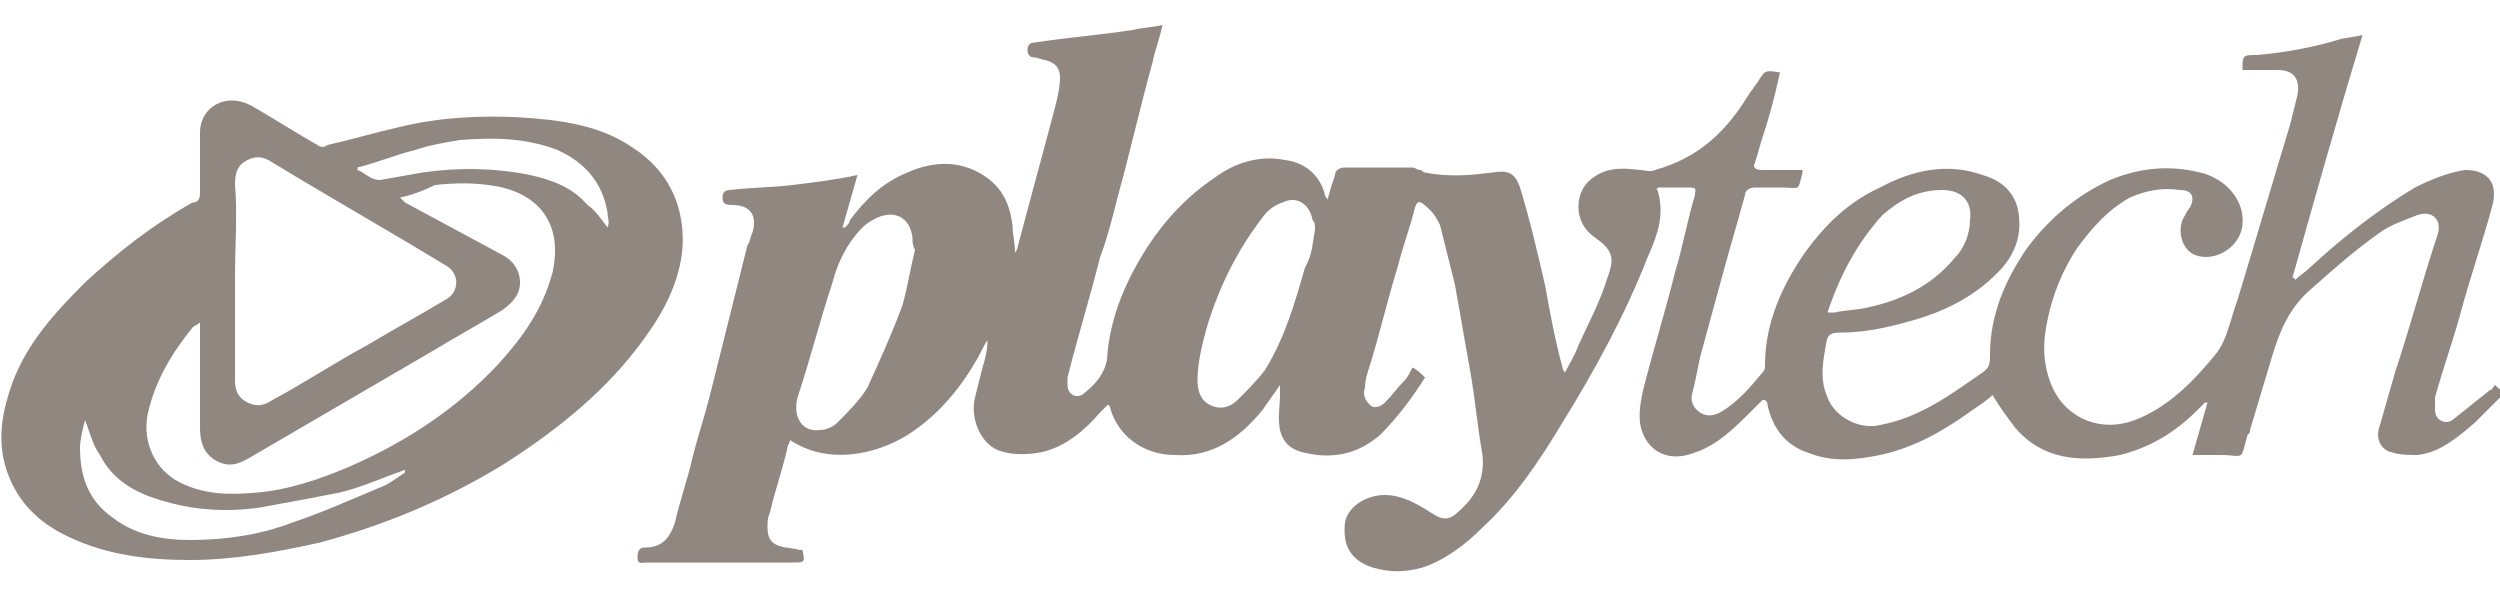
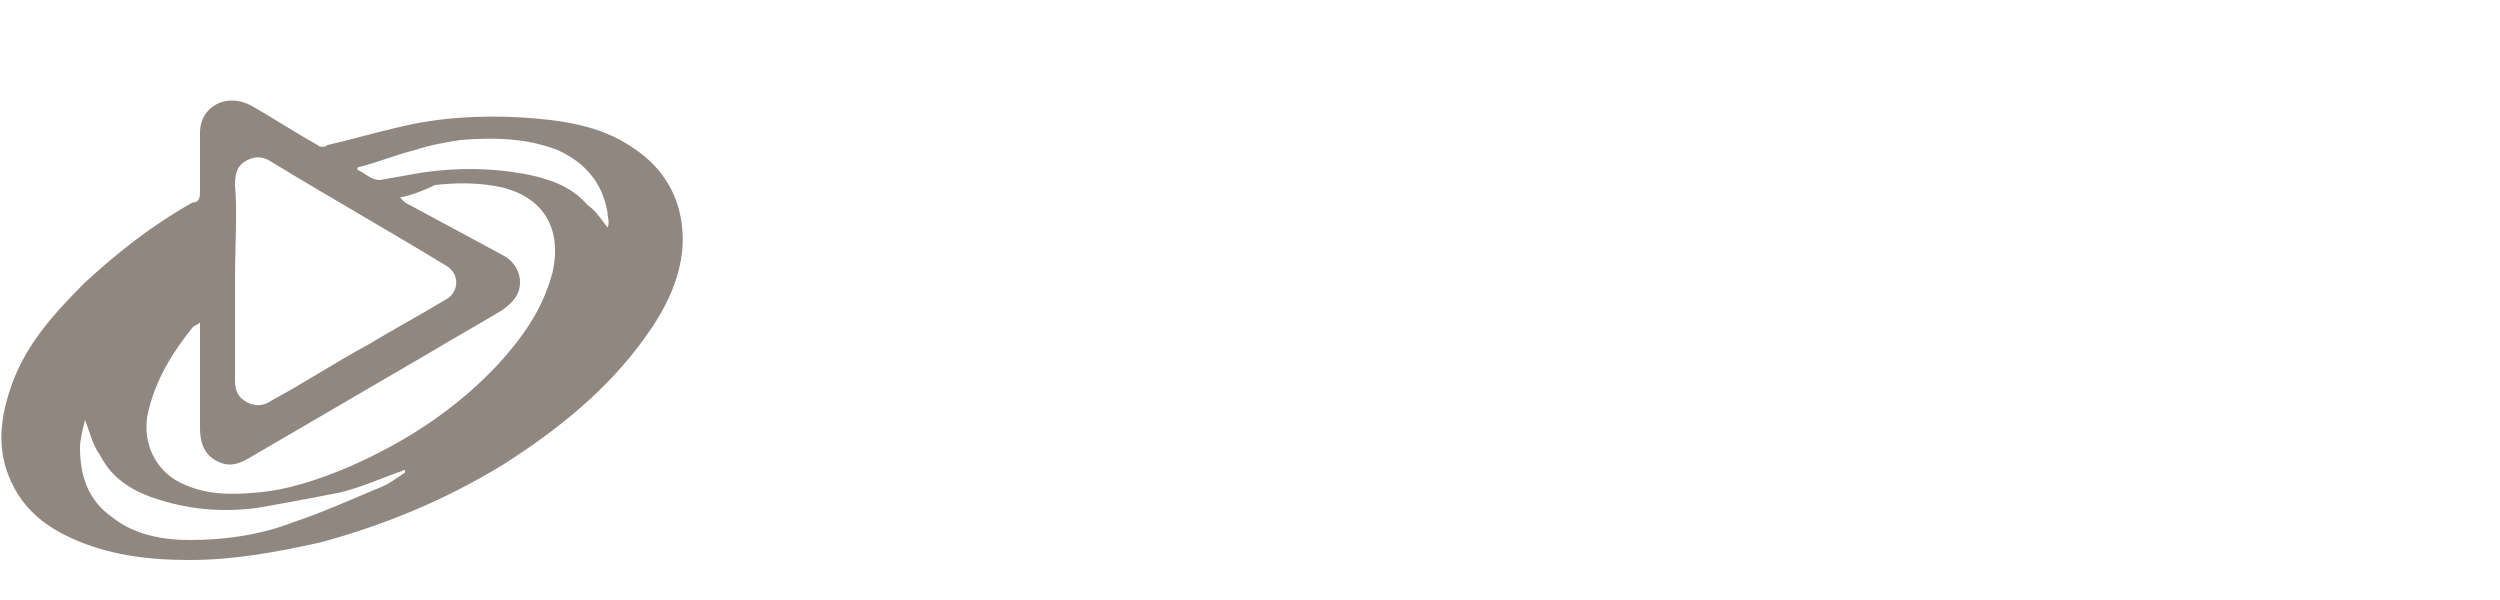
<svg xmlns="http://www.w3.org/2000/svg" version="1.1" id="Слой_1" x="0px" y="0px" width="100px" height="24px" viewBox="0 0 100 24" style="enable-background:new 0 0 100 24;" xml:space="preserve">
  <style type="text/css">
	.st0{fill:#8f8780;}
</style>
  <title>810FA737-05F2-404F-8F9F-B18F45503ADC</title>
  <desc>Created with sketchtool.</desc>
  <g>
-     <path class="st0" d="M39.5,13.6c-0.2,0.3-0.3,0.6-0.5,0.9c-0.7,1.2-1.6,2.2-2.7,2.9c-1.3,0.8-3.2,1.2-4.7,0.2   c0,0.1-0.1,0.2-0.1,0.3c-0.2,0.9-0.5,1.7-0.7,2.6c-0.1,0.2-0.1,0.4-0.1,0.6c0,0.5,0.2,0.7,0.7,0.8c0.2,0,0.5,0.1,0.7,0.1   c0.1,0.5,0.1,0.5-0.4,0.5c-1.9,0-3.9,0-5.8,0c-0.2,0-0.4,0.1-0.4-0.2c0-0.3,0.1-0.4,0.3-0.4c0.7,0,1-0.4,1.2-1   c0.2-0.9,0.5-1.7,0.7-2.6c0.2-0.8,0.5-1.7,0.7-2.5c0.5-2,1-4,1.5-6C30,9.7,30,9.5,30.1,9.3c0.2-0.7-0.1-1.1-0.8-1.1   c-0.2,0-0.4,0-0.4-0.3c0-0.2,0.1-0.3,0.3-0.3c0.8-0.1,1.7-0.1,2.5-0.2c0.8-0.1,1.7-0.2,2.6-0.4c-0.2,0.7-0.4,1.4-0.6,2.1   c0,0,0,0,0.1,0c0.1-0.1,0.2-0.2,0.2-0.3c0.6-0.8,1.3-1.5,2.3-1.9c1.1-0.5,2.3-0.5,3.3,0.3c0.6,0.5,0.8,1.1,0.9,1.8   c0,0.4,0.1,0.7,0.1,1.1c0.1-0.1,0.1-0.2,0.1-0.2c0.5-1.9,1-3.7,1.5-5.6c0.1-0.4,0.2-0.8,0.2-1.2c0-0.4-0.2-0.6-0.6-0.7   c-0.1,0-0.3-0.1-0.4-0.1c-0.2,0-0.3-0.1-0.3-0.3c0-0.2,0.1-0.3,0.3-0.3c1.3-0.2,2.6-0.3,3.9-0.5c0.4-0.1,0.8-0.1,1.2-0.2   c-0.1,0.5-0.3,1-0.4,1.5c-0.5,1.8-0.9,3.6-1.4,5.4c-0.2,0.8-0.4,1.6-0.7,2.4c-0.4,1.6-0.9,3.2-1.3,4.8c0,0.1,0,0.2,0,0.3   c0,0.4,0.4,0.6,0.7,0.3c0.5-0.4,0.9-0.9,0.9-1.6c0.1-1,0.4-2,0.9-3c0.8-1.6,1.9-3,3.4-4c0.8-0.6,1.8-0.9,2.8-0.7   c0.8,0.1,1.4,0.6,1.6,1.4c0,0.1,0.1,0.1,0.1,0.2c0.1-0.4,0.2-0.7,0.3-1c0-0.2,0.2-0.3,0.4-0.3c0.9,0,1.8,0,2.7,0   c0.1,0,0.2,0.1,0.3,0.1c0.1,0,0.1,0.1,0.2,0.1C58,7.1,58.9,7,59.7,6.9c0.6-0.1,0.9,0,1.1,0.6c0.4,1.3,0.7,2.6,1,3.9   c0.2,1.1,0.4,2.2,0.7,3.3c0,0,0,0.1,0.1,0.2c0.2-0.4,0.4-0.7,0.5-1c0.4-0.9,0.9-1.8,1.2-2.8c0.3-0.8,0.2-1.1-0.5-1.6   c-0.9-0.6-0.8-1.8-0.2-2.3c0.6-0.5,1.2-0.5,2-0.4c0.2,0,0.4,0.1,0.6,0c1.8-0.5,2.9-1.6,3.8-3.1c0.1-0.1,0.2-0.3,0.3-0.4   c0.3-0.5,0.3-0.5,0.9-0.4c-0.2,0.9-0.4,1.7-0.7,2.6c-0.1,0.3-0.2,0.7-0.3,1c-0.1,0.2,0,0.3,0.3,0.3c0.5,0,1.1,0,1.6,0   c0,0.1,0,0.1,0,0.1c-0.2,0.8-0.1,0.6-0.8,0.6c-0.4,0-0.7,0-1.1,0c-0.2,0-0.4,0.1-0.4,0.3c-0.3,1.1-0.6,2.1-0.9,3.2   c-0.3,1.1-0.6,2.2-0.9,3.3c-0.1,0.5-0.2,1-0.3,1.4c-0.1,0.3,0,0.6,0.3,0.8c0.3,0.2,0.6,0.1,0.8,0c0.7-0.4,1.2-1,1.7-1.6   c0.1-0.1,0.1-0.2,0.1-0.3c0-1.7,0.7-3.2,1.6-4.5c0.8-1.1,1.7-2,3-2.6c1.3-0.7,2.7-1,4.1-0.5c0.7,0.2,1.2,0.6,1.4,1.3   c0.2,0.9,0,1.7-0.6,2.4c-0.9,1-2,1.6-3.2,2c-1,0.3-2.1,0.6-3.2,0.6c-0.6,0-0.6,0.1-0.7,0.7c-0.1,0.6-0.2,1.2,0.1,1.9   c0.3,0.8,1.3,1.3,2.1,1.1c1.6-0.3,2.8-1.2,4.1-2.1c0.3-0.2,0.3-0.4,0.3-0.7c0-1.6,0.6-3,1.5-4.3c0.9-1.2,2-2.1,3.3-2.7   c1.2-0.5,2.4-0.6,3.6-0.3c0.9,0.2,1.8,1,1.7,2.1c-0.1,0.9-1.1,1.5-1.9,1.2c-0.5-0.2-0.7-0.9-0.5-1.4c0.1-0.2,0.2-0.4,0.3-0.5   c0.2-0.4,0.1-0.7-0.4-0.7c-0.7-0.1-1.3,0-2,0.3c-0.9,0.5-1.5,1.2-2.1,2c-0.6,0.9-1,1.9-1.2,2.9c-0.2,0.9-0.2,1.8,0.2,2.7   c0.6,1.3,2,1.8,3.3,1.3c1.3-0.5,2.3-1.5,3.2-2.6c0.5-0.6,0.6-1.4,0.9-2.2c0.7-2.3,1.4-4.7,2.1-7c0.1-0.4,0.2-0.8,0.3-1.2   c0.1-0.6-0.1-1-0.8-1c-0.5,0-0.9,0-1.4,0c0-0.6,0-0.6,0.6-0.6c1.1-0.1,2.2-0.3,3.2-0.6c0.3-0.1,0.6-0.1,1-0.2   c-1,3.3-1.9,6.5-2.8,9.7c0,0,0.1,0,0.1,0.1c0.2-0.2,0.4-0.3,0.6-0.5c1.3-1.2,2.7-2.3,4.2-3.2c0.6-0.3,1.3-0.6,2-0.7   c1,0,1.3,0.6,1.1,1.4c-0.4,1.5-0.9,2.9-1.3,4.4c-0.3,1.1-0.7,2.2-1,3.3c0,0.2,0,0.3,0,0.5c0,0.4,0.4,0.6,0.7,0.4   c0.5-0.4,1-0.8,1.5-1.2c0.1,0,0.1-0.1,0.2-0.2c0.1,0.1,0.2,0.2,0.4,0.3c-0.4,0.4-0.8,0.8-1.2,1.2c-0.7,0.6-1.4,1.2-2.3,1.3   c-0.3,0-0.7,0-1-0.1c-0.5-0.1-0.7-0.6-0.5-1.1c0.2-0.7,0.4-1.4,0.6-2.1c0.6-1.8,1.1-3.7,1.7-5.5c0.2-0.6-0.2-1-0.8-0.8   c-0.5,0.2-1.1,0.4-1.5,0.7c-1,0.7-1.9,1.5-2.8,2.3c-0.8,0.7-1.2,1.6-1.5,2.6c-0.3,1-0.6,2-0.9,3c0,0.1,0,0.1-0.1,0.2   c-0.3,1.1-0.1,0.8-1.1,0.8c-0.3,0-0.7,0-1.1,0c0.2-0.7,0.4-1.4,0.6-2.1c0,0,0,0-0.1,0c-0.1,0.1-0.2,0.2-0.3,0.3   c-0.9,0.9-1.9,1.5-3.1,1.8c-1.6,0.3-3.1,0.2-4.2-1.1c-0.3-0.4-0.6-0.8-0.9-1.3c-0.2,0.2-0.5,0.4-0.8,0.6c-1.1,0.8-2.3,1.5-3.7,1.8   c-1,0.2-1.9,0.3-2.9-0.1c-0.9-0.3-1.4-1-1.6-1.9c0-0.1,0-0.1-0.1-0.2c0,0,0,0-0.1,0c-0.1,0.1-0.3,0.3-0.4,0.4   c-0.7,0.7-1.4,1.4-2.3,1.7c-1,0.4-1.8,0-2.1-0.8c-0.2-0.5-0.1-1.1,0-1.6c0.4-1.6,0.9-3.2,1.3-4.8c0.3-1,0.5-2.1,0.8-3.1   c0-0.2,0.1-0.3-0.2-0.3c-0.4,0-0.9,0-1.3,0c0,0.1-0.1,0.1,0,0.1c0.3,1,0,1.8-0.4,2.7c-0.9,2.3-2.1,4.5-3.4,6.6   c-0.9,1.5-1.9,3-3.2,4.2c-0.7,0.7-1.5,1.3-2.4,1.6c-0.7,0.2-1.3,0.2-2,0c-0.9-0.3-1.2-0.9-1.1-1.8c0.1-0.6,0.8-1.1,1.6-1.1   c0.5,0,1,0.2,1.5,0.5c0.2,0.1,0.3,0.2,0.5,0.3c0.3,0.2,0.6,0.2,0.9-0.1c0.7-0.6,1.1-1.3,1-2.3c-0.2-1.1-0.3-2.3-0.5-3.4   c-0.2-1.1-0.4-2.3-0.6-3.4c-0.2-0.8-0.4-1.6-0.6-2.4c-0.1-0.2-0.2-0.4-0.4-0.6C56.8,8,56.7,8,56.6,8.3c-0.2,0.8-0.5,1.6-0.7,2.4   c-0.4,1.3-0.7,2.6-1.1,3.9c-0.1,0.3-0.2,0.6-0.2,0.9c-0.1,0.3,0,0.5,0.2,0.7c0.2,0.2,0.5,0,0.6-0.1c0.3-0.3,0.5-0.6,0.8-0.9   c0.1-0.1,0.2-0.3,0.3-0.5c0.2,0.1,0.3,0.2,0.5,0.4c-0.5,0.8-1.1,1.6-1.8,2.3c-0.7,0.6-1.5,0.9-2.5,0.8c-0.7-0.1-1.3-0.2-1.5-1   c-0.1-0.5,0-1,0-1.4c0-0.1,0-0.3,0-0.4c-0.2,0.3-0.5,0.7-0.7,1c-0.9,1.1-2,1.9-3.5,1.8c-1.3,0-2.3-0.8-2.6-1.9c0,0,0-0.1-0.1-0.1   c-0.1,0.1-0.2,0.2-0.3,0.3c-0.6,0.7-1.4,1.4-2.4,1.6c-0.6,0.1-1.2,0.1-1.7-0.1c-0.7-0.3-1.1-1.3-0.9-2.1c0.1-0.4,0.2-0.8,0.3-1.2   C39.4,14.4,39.5,14,39.5,13.6C39.6,13.6,39.5,13.6,39.5,13.6z M36.6,10C36.6,10,36.5,10,36.6,10c-0.1-0.2-0.1-0.3-0.1-0.5   c-0.1-0.8-0.7-1.1-1.4-0.8c-0.2,0.1-0.4,0.2-0.6,0.4c-0.6,0.6-1,1.4-1.2,2.2c-0.5,1.5-0.9,3.1-1.4,4.6c-0.2,0.8,0.2,1.4,0.9,1.3   c0.2,0,0.5-0.1,0.7-0.3c0.4-0.4,0.9-0.9,1.2-1.4c0.5-1.1,1-2.2,1.4-3.3C36.3,11.5,36.4,10.8,36.6,10z M52.6,9.2   C52.6,9.2,52.6,9.2,52.6,9.2c0-0.2,0-0.3-0.1-0.4c-0.1-0.6-0.6-1-1.2-0.7c-0.3,0.1-0.6,0.3-0.8,0.6c-1,1.3-1.7,2.7-2.2,4.3   c-0.2,0.7-0.4,1.5-0.4,2.2c0,0.4,0.1,0.8,0.5,1c0.4,0.2,0.8,0.1,1.1-0.2c0.4-0.4,0.8-0.8,1.1-1.2c0.8-1.3,1.2-2.7,1.6-4.1   C52.5,10.2,52.5,9.7,52.6,9.2z M73.1,12.5c0.1,0,0.2,0,0.3,0c0.4-0.1,0.9-0.1,1.3-0.2c1.4-0.3,2.6-0.9,3.5-2c0.4-0.4,0.6-1,0.6-1.5   c0.1-0.7-0.3-1.2-1.1-1.2c-1,0-1.7,0.4-2.4,1C74.3,9.7,73.6,11,73.1,12.5z" />
    <path class="st0" d="M7.6,22.4c-1.7,0-3.3-0.2-4.8-0.9c-1.3-0.6-2.2-1.5-2.6-2.9c-0.3-1.1-0.1-2.2,0.3-3.3c0.6-1.6,1.7-2.8,2.9-4   c1.3-1.2,2.7-2.3,4.3-3.2C7.9,8.1,8,8,8,7.7c0-0.8,0-1.6,0-2.4c0-1,1-1.6,2-1.1c0.9,0.5,1.8,1.1,2.7,1.6c0.1,0.1,0.3,0.1,0.4,0   c0.9-0.2,1.9-0.5,2.8-0.7c1.6-0.4,3.3-0.5,5-0.4C22.4,4.8,24,5,25.3,5.9c1.4,0.9,2.1,2.3,2,4c-0.1,1.3-0.7,2.5-1.5,3.6   c-1.5,2.1-3.5,3.7-5.7,5.1c-2.3,1.4-4.7,2.4-7.3,3.1C11,22.1,9.3,22.4,7.6,22.4z M16,7.9C16.1,8,16.1,8,16.2,8.1   c1.3,0.7,2.6,1.4,3.9,2.1c0.4,0.2,0.7,0.6,0.7,1.1c0,0.5-0.3,0.8-0.7,1.1c-1,0.6-1.9,1.1-2.9,1.7c-2.4,1.4-4.8,2.8-7.2,4.2   c-0.5,0.3-0.9,0.4-1.4,0.1C8.1,18.1,8,17.6,8,17.1c0-1.3,0-2.5,0-3.8c0-0.1,0-0.2,0-0.4C7.9,13,7.8,13,7.7,13.1   c-0.8,1-1.5,2.1-1.8,3.5c-0.2,1.1,0.3,2.2,1.3,2.7c1,0.5,2,0.5,3.1,0.4c1.2-0.1,2.4-0.5,3.6-1c2.3-1,4.3-2.3,6-4.1   c1-1.1,1.8-2.2,2.2-3.7c0.4-1.8-0.4-3-2-3.4c-0.9-0.2-1.8-0.2-2.7-0.1C17,7.6,16.5,7.8,16,7.9z M9.4,11.2   C9.5,11.2,9.5,11.2,9.4,11.2c0,1.3,0,2.6,0,4c0,0.4,0.1,0.7,0.5,0.9c0.4,0.2,0.7,0.1,1-0.1c1.3-0.7,2.5-1.5,3.8-2.2   c1-0.6,2.1-1.2,3.1-1.8c0.6-0.3,0.6-1.1,0-1.4c-2.3-1.4-4.6-2.7-6.9-4.1c-0.3-0.2-0.6-0.3-1-0.1c-0.4,0.2-0.5,0.5-0.5,1   C9.5,8.5,9.4,9.8,9.4,11.2z M3.4,16.8c-0.1,0.4-0.2,0.8-0.2,1.1c0,1.1,0.3,2.1,1.3,2.8c0.9,0.7,2,0.9,3.1,0.9   c1.4,0,2.8-0.2,4.1-0.7c1.2-0.4,2.3-0.9,3.5-1.4c0.3-0.1,0.7-0.4,1-0.6c0,0,0-0.1,0-0.1c-0.1,0-0.2,0.1-0.3,0.1   c-0.8,0.3-1.5,0.6-2.3,0.8c-1,0.2-2.1,0.4-3.2,0.6c-1.4,0.2-2.7,0.1-4-0.3c-1-0.3-1.9-0.8-2.4-1.8C3.7,17.8,3.6,17.3,3.4,16.8z    M24.3,9.1C24.3,9.1,24.3,9.1,24.3,9.1c0.1-0.2,0-0.4,0-0.6c-0.2-1.2-0.9-2-2-2.5c-1.3-0.5-2.6-0.5-3.9-0.4   c-0.6,0.1-1.2,0.2-1.8,0.4c-0.8,0.2-1.5,0.5-2.3,0.7c0,0,0,0.1,0,0.1c0.3,0.1,0.5,0.4,0.9,0.4c0.6-0.1,1.1-0.2,1.7-0.3   c1.4-0.2,2.8-0.2,4.3,0.1c0.9,0.2,1.7,0.5,2.3,1.2C23.8,8.4,24,8.7,24.3,9.1z" />
  </g>
</svg>